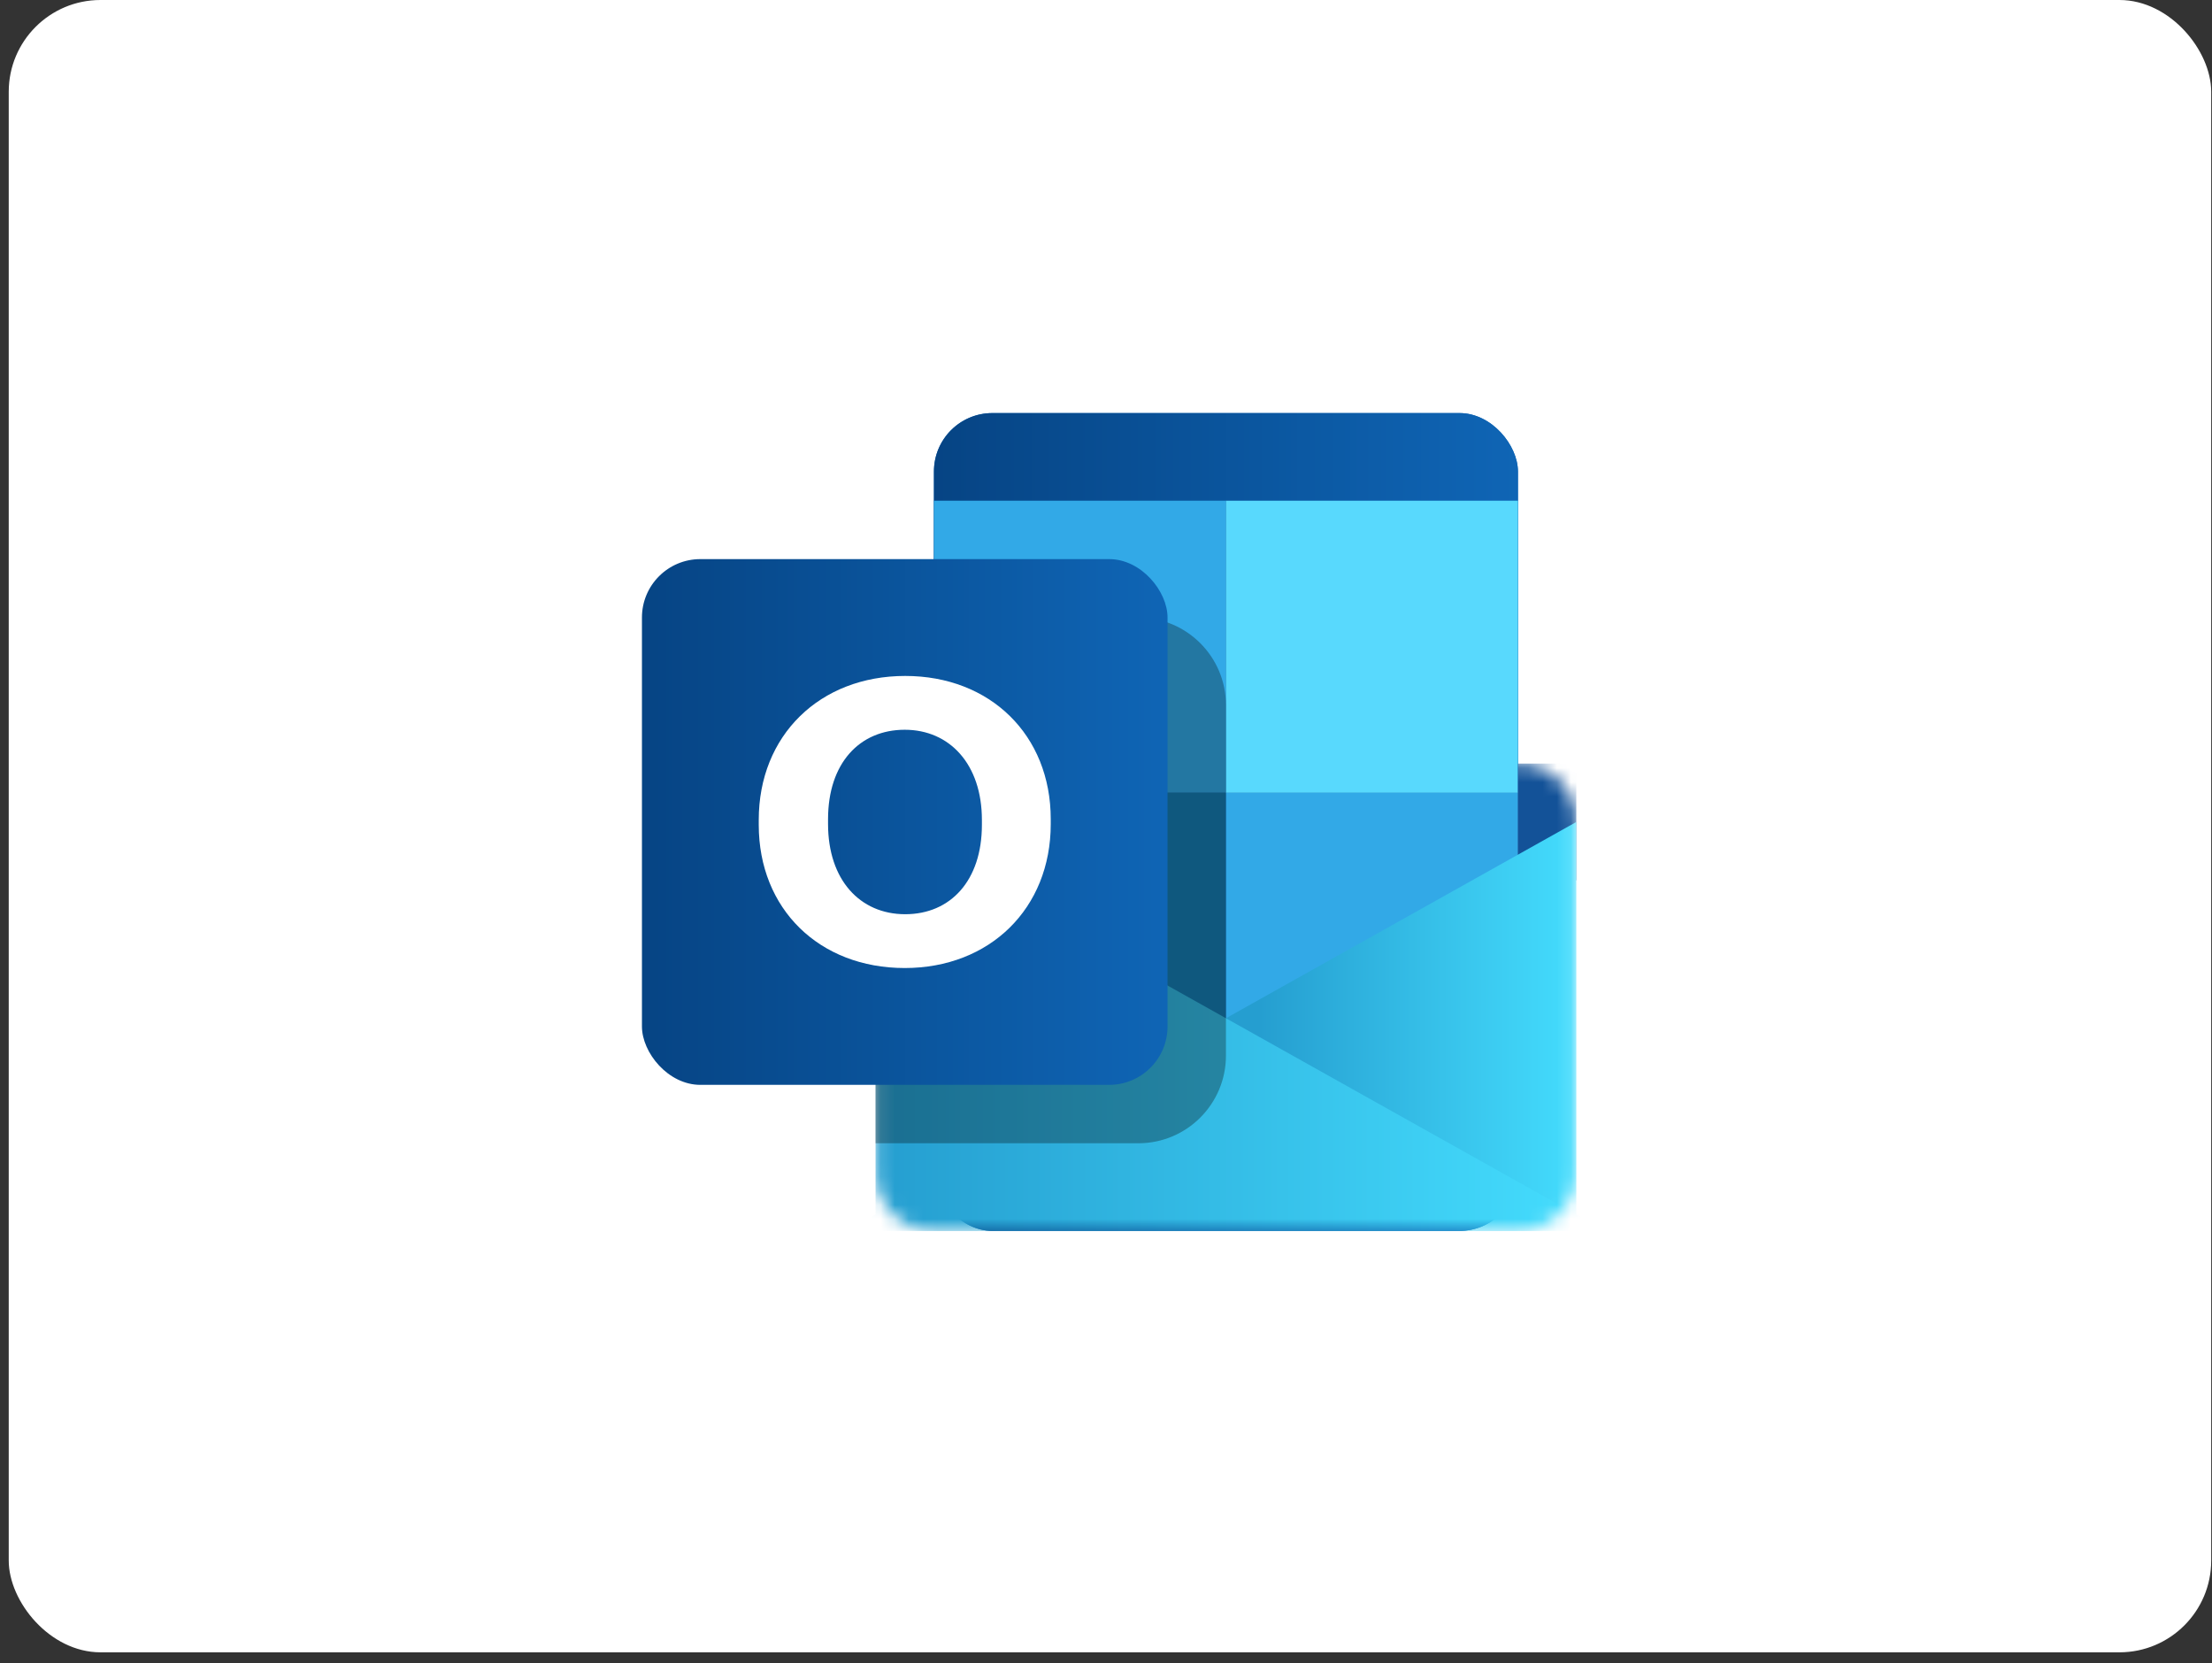
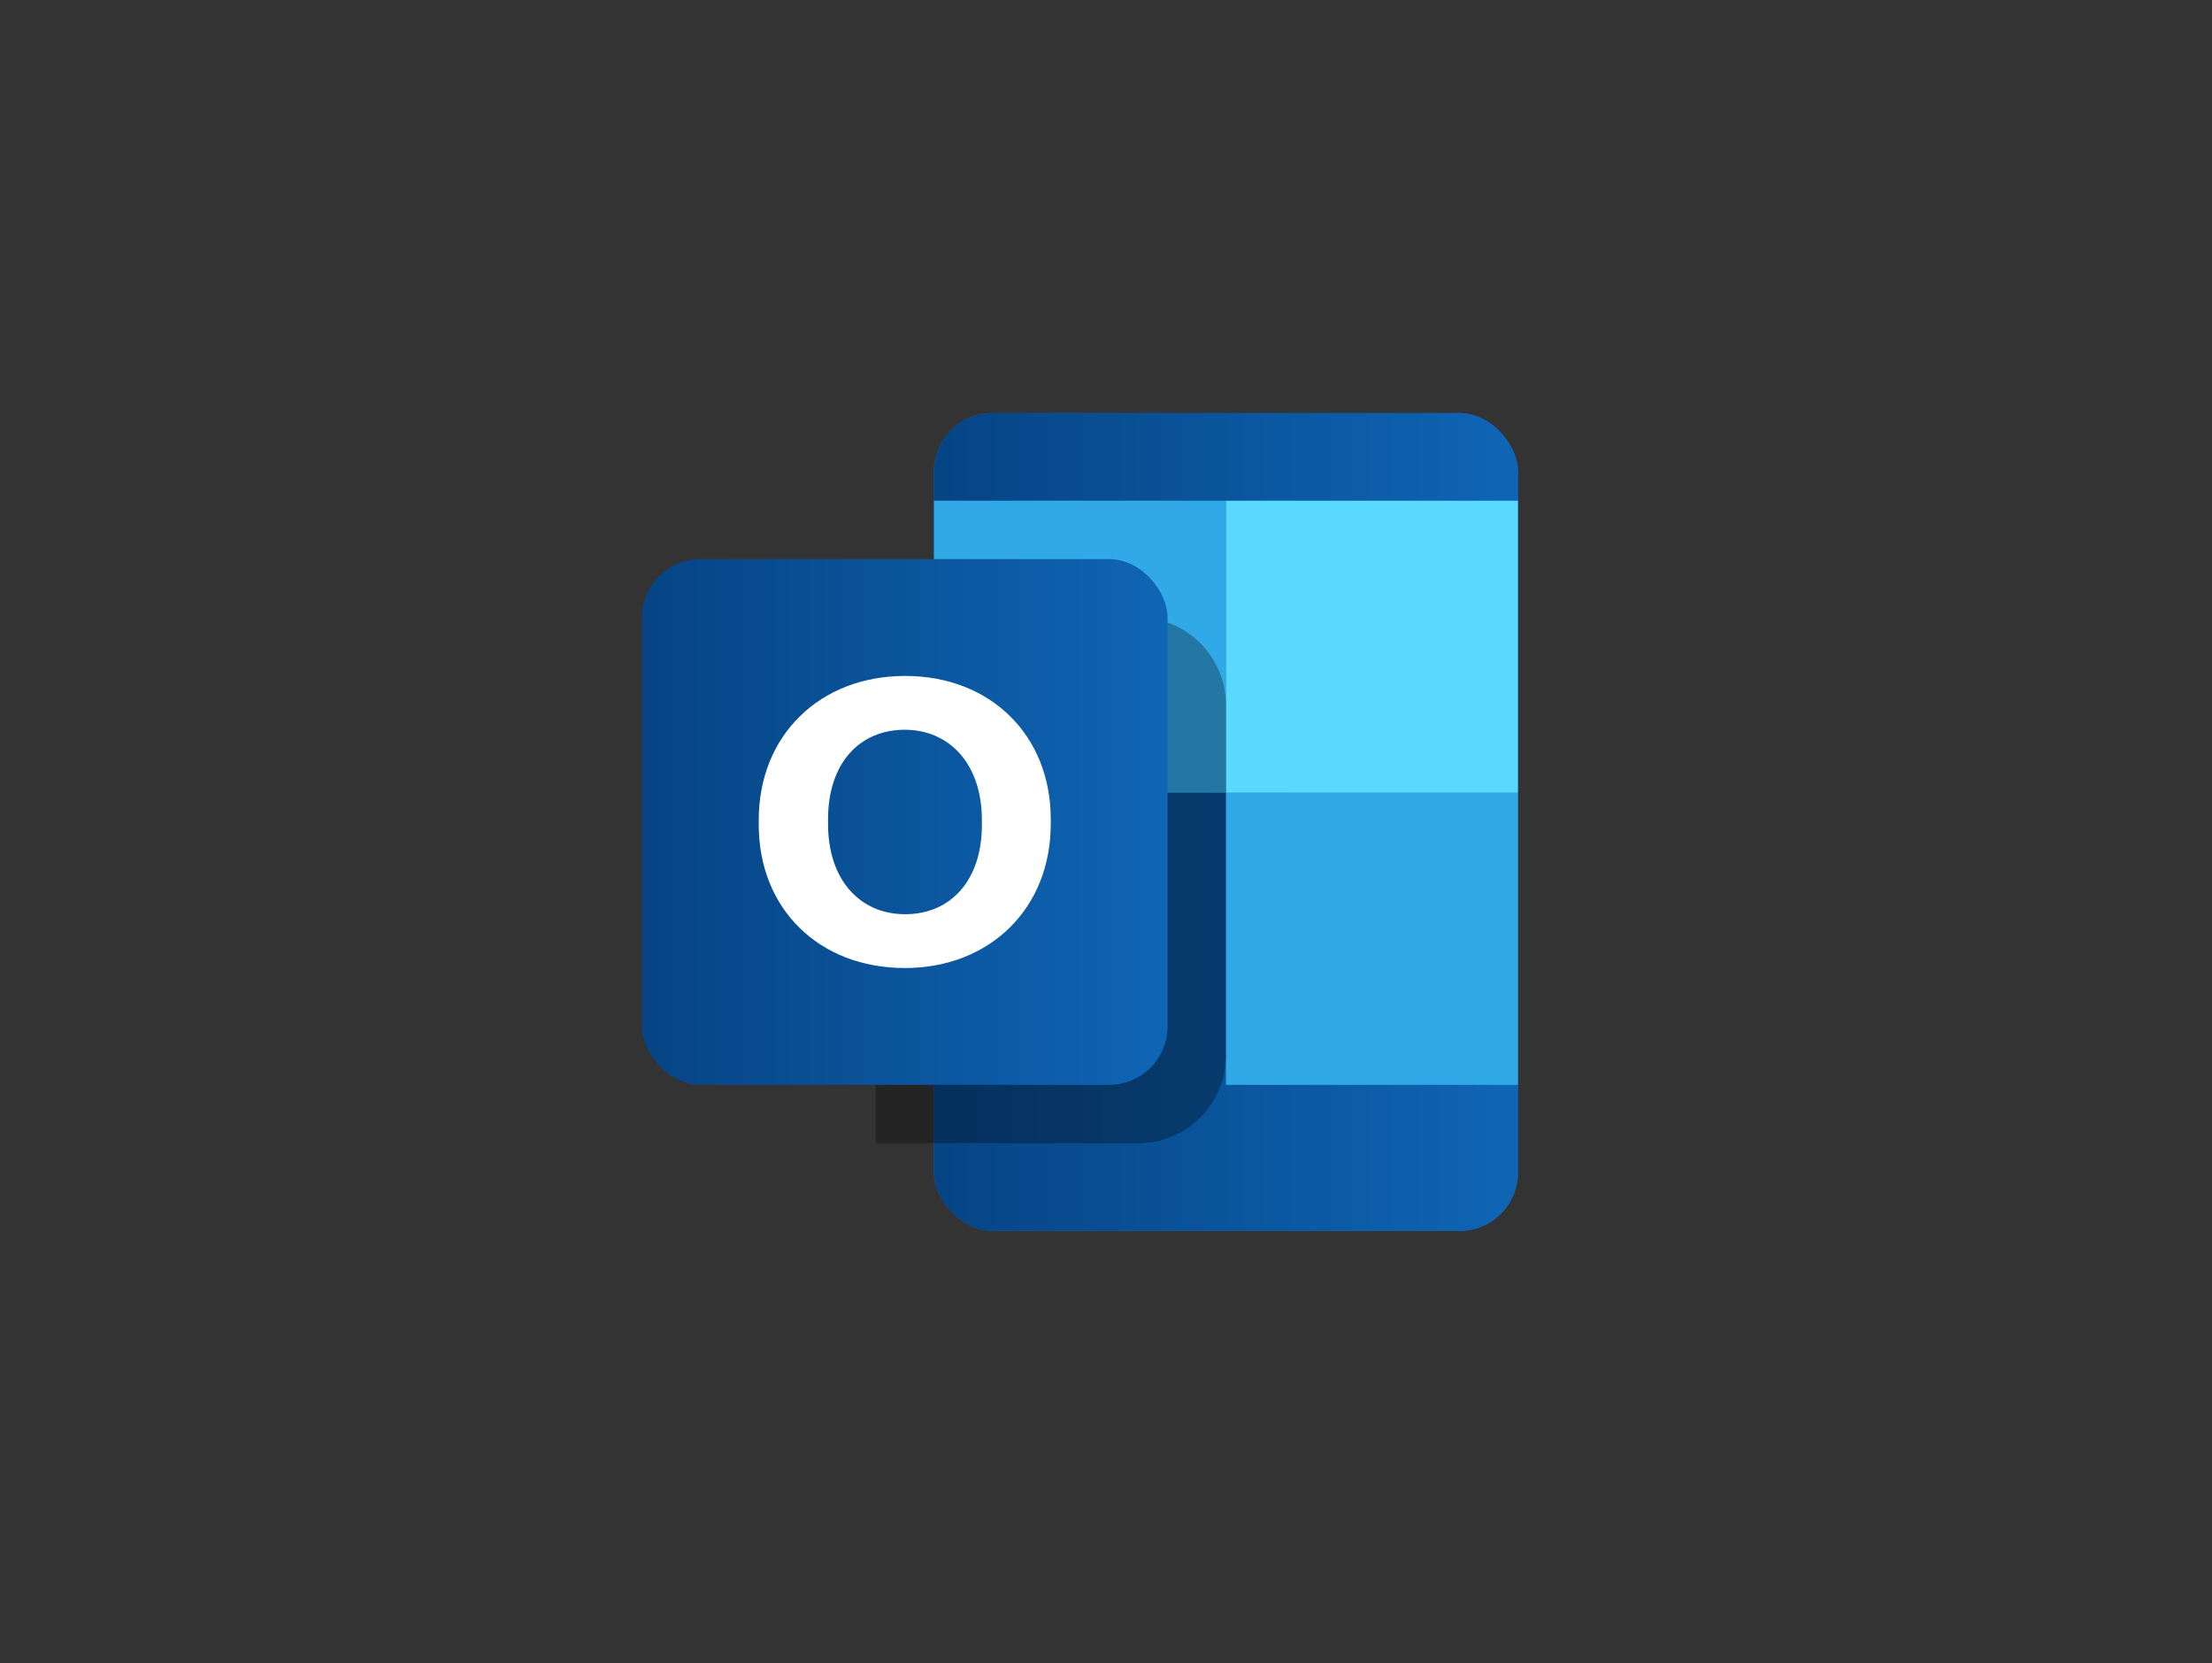
<svg xmlns="http://www.w3.org/2000/svg" width="157" height="118" viewBox="0 0 157 118" fill="none">
  <rect x="0" y="0" width="157" height="118" fill="#333333" stroke="none" />
-   <rect x="0.62" width="156.324" height="117.243" rx="6.513" fill="white" />
  <rect x="66.288" y="29.311" width="41.45" height="58.029" rx="4.145" fill="#1066B5" />
  <rect x="66.288" y="29.311" width="41.45" height="58.029" rx="4.145" fill="url(#paint0_linear_1683_102286)" />
  <rect x="66.288" y="35.528" width="20.725" height="20.725" fill="#32A9E7" />
-   <rect x="66.288" y="56.252" width="20.725" height="20.725" fill="#167EB4" />
  <rect x="87.013" y="56.252" width="20.725" height="20.725" fill="#32A9E7" />
  <rect x="87.013" y="35.528" width="20.725" height="20.725" fill="#58D9FD" />
  <mask id="mask0_1683_102286" style="mask-type:alpha" maskUnits="userSpaceOnUse" x="62" y="54" width="50" height="34">
-     <path d="M62.143 54.18H107.737C110.027 54.18 111.882 56.035 111.882 58.325V83.194C111.882 85.484 110.027 87.339 107.737 87.339H66.288C63.999 87.339 62.143 85.484 62.143 83.194V54.18Z" fill="url(#paint1_linear_1683_102286)" />
-   </mask>
+     </mask>
  <g mask="url(#mask0_1683_102286)">
    <path d="M111.882 54.18V62.47H107.737V54.18H111.882Z" fill="#135298" />
    <path d="M111.882 87.339V58.324L60.07 87.339H111.882Z" fill="url(#paint2_linear_1683_102286)" />
-     <path d="M62.143 87.339V58.324L113.955 87.339H62.143Z" fill="url(#paint3_linear_1683_102286)" />
+     <path d="M62.143 87.339V58.324L113.955 87.339H62.143" fill="url(#paint3_linear_1683_102286)" />
  </g>
  <path d="M62.143 50.035C62.143 46.601 64.927 43.817 68.36 43.817H80.795C84.229 43.817 87.013 46.601 87.013 50.035V74.904C87.013 78.338 84.229 81.122 80.795 81.122H62.143V50.035Z" fill="black" fill-opacity="0.3" />
  <rect x="45.563" y="39.673" width="37.305" height="37.305" rx="4.145" fill="url(#paint4_linear_1683_102286)" />
  <path d="M74.578 58.469V58.124C74.578 52.154 70.282 47.963 64.248 47.963C58.182 47.963 53.853 52.182 53.853 58.182V58.526C53.853 64.497 58.149 68.688 64.215 68.688C70.249 68.688 74.578 64.468 74.578 58.469ZM69.692 58.526C69.692 62.487 67.462 64.87 64.248 64.87C61.035 64.87 58.772 62.43 58.772 58.469V58.124C58.772 54.163 61.002 51.781 64.215 51.781C67.396 51.781 69.692 54.221 69.692 58.182V58.526Z" fill="white" />
  <defs>
    <linearGradient id="paint0_linear_1683_102286" x1="66.288" y1="58.325" x2="107.737" y2="58.325" gradientUnits="userSpaceOnUse">
      <stop stop-color="#064484" />
      <stop offset="1" stop-color="#0F65B5" />
    </linearGradient>
    <linearGradient id="paint1_linear_1683_102286" x1="62.143" y1="80.644" x2="111.882" y2="80.644" gradientUnits="userSpaceOnUse">
      <stop stop-color="#1B366F" />
      <stop offset="1" stop-color="#2657B0" />
    </linearGradient>
    <linearGradient id="paint2_linear_1683_102286" x1="111.882" y1="72.832" x2="62.143" y2="72.832" gradientUnits="userSpaceOnUse">
      <stop stop-color="#44DCFD" />
      <stop offset="0.453" stop-color="#259ED0" />
    </linearGradient>
    <linearGradient id="paint3_linear_1683_102286" x1="62.143" y1="72.832" x2="111.882" y2="72.832" gradientUnits="userSpaceOnUse">
      <stop stop-color="#259ED0" />
      <stop offset="1" stop-color="#44DCFD" />
    </linearGradient>
    <linearGradient id="paint4_linear_1683_102286" x1="45.563" y1="58.325" x2="82.868" y2="58.325" gradientUnits="userSpaceOnUse">
      <stop stop-color="#064484" />
      <stop offset="1" stop-color="#0F65B5" />
    </linearGradient>
  </defs>
</svg>